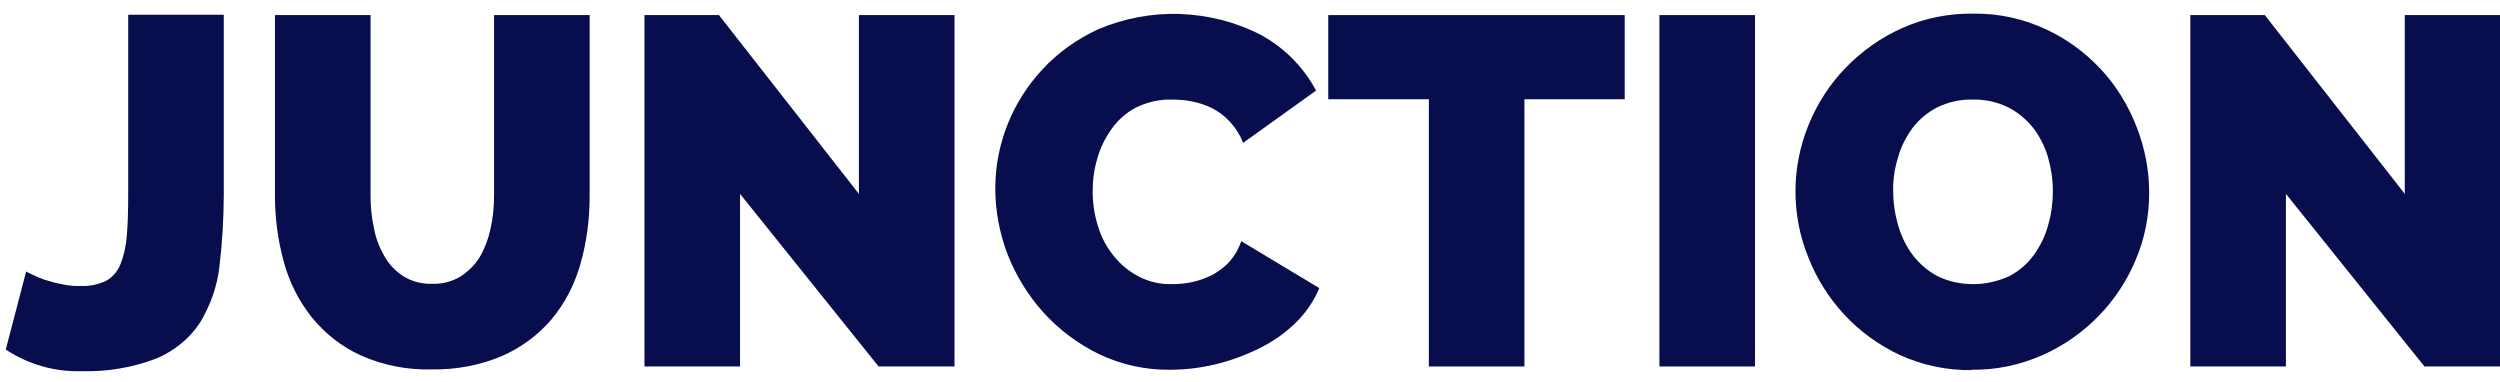
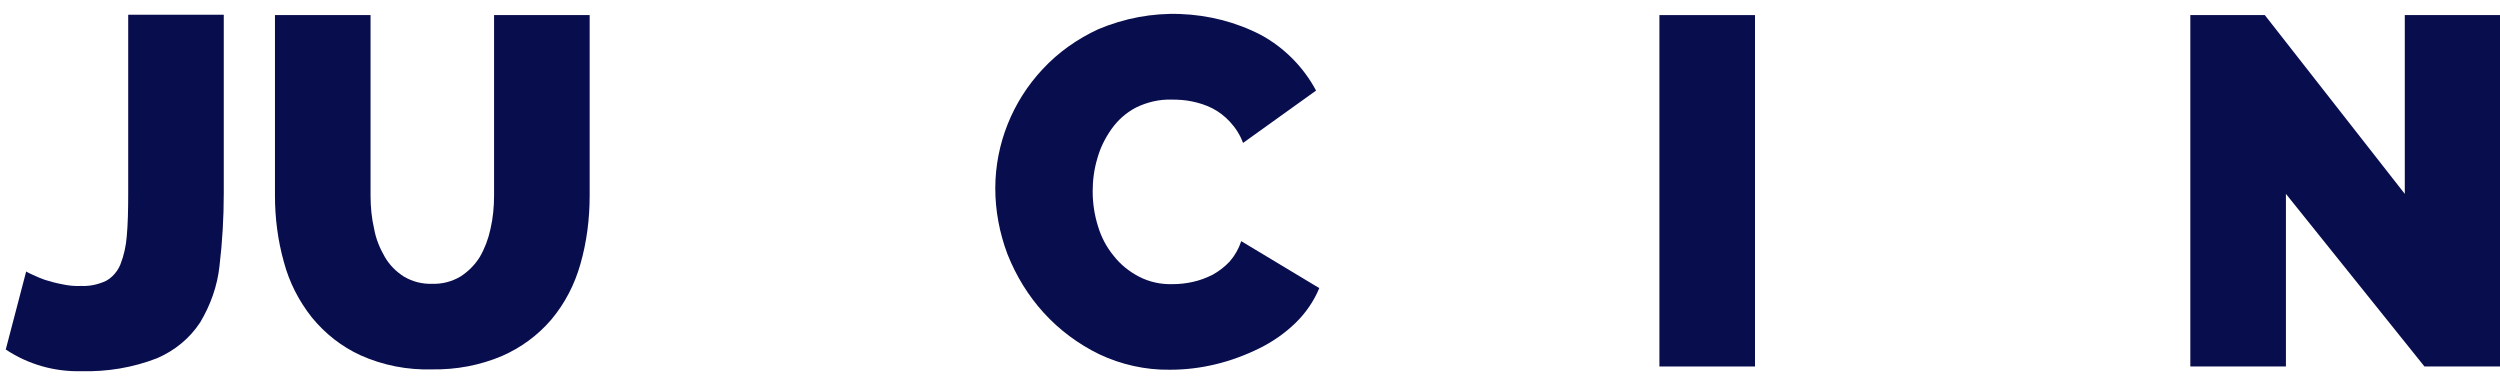
<svg xmlns="http://www.w3.org/2000/svg" width="131" height="20" viewBox="0 0 131 20" fill="none">
  <path d="M1.371 14.227C1.427 14.265 1.54 14.321 1.709 14.397C1.915 14.492 2.121 14.586 2.347 14.662C2.647 14.757 2.928 14.832 3.228 14.889C3.566 14.965 3.922 15.003 4.26 14.984C4.71 15.003 5.142 14.908 5.554 14.719C5.892 14.53 6.155 14.227 6.305 13.867C6.492 13.394 6.605 12.883 6.643 12.372C6.699 11.767 6.718 11.01 6.718 10.12V0.772H11.726V10.12C11.726 11.407 11.652 12.675 11.501 13.943C11.389 14.984 11.032 15.987 10.488 16.895C9.944 17.728 9.156 18.371 8.237 18.768C6.98 19.261 5.611 19.488 4.26 19.45C2.853 19.488 1.465 19.09 0.302 18.314L1.371 14.227Z" fill="#080D4D" />
  <path d="M22.644 14.871C23.169 14.889 23.676 14.757 24.126 14.492C24.538 14.227 24.876 13.886 25.139 13.47C25.401 13.016 25.589 12.524 25.702 11.994C25.833 11.426 25.889 10.84 25.889 10.253V0.791H30.898V10.253C30.898 11.464 30.748 12.675 30.41 13.849C30.11 14.908 29.604 15.893 28.891 16.744C28.178 17.577 27.296 18.22 26.302 18.655C25.139 19.147 23.901 19.375 22.644 19.356C21.349 19.393 20.074 19.147 18.892 18.617C17.898 18.163 17.035 17.482 16.34 16.631C15.665 15.779 15.159 14.795 14.877 13.735C14.558 12.6 14.408 11.426 14.408 10.253V0.791H19.417V10.253C19.417 10.84 19.473 11.426 19.605 11.994C19.698 12.524 19.905 13.016 20.168 13.47C20.411 13.886 20.749 14.227 21.162 14.492C21.612 14.757 22.119 14.889 22.644 14.871Z" fill="#080D4D" />
-   <path d="M38.778 10.159V19.204H33.77V0.791H37.672L45.007 10.159V0.791H50.016V19.204H46.038L38.778 10.159Z" fill="#080D4D" />
  <path d="M52.153 9.874C52.153 7.546 53.054 5.313 54.63 3.629C55.455 2.74 56.449 2.039 57.556 1.528C58.907 0.961 60.37 0.677 61.852 0.734C63.316 0.79 64.76 1.15 66.073 1.831C67.293 2.494 68.306 3.516 68.962 4.746L65.135 7.49C64.985 7.073 64.741 6.695 64.441 6.373C64.178 6.089 63.859 5.843 63.522 5.673C63.184 5.503 62.828 5.389 62.453 5.313C62.096 5.238 61.74 5.219 61.383 5.219C60.745 5.2 60.108 5.351 59.526 5.635C59.019 5.9 58.588 6.278 58.25 6.752C57.913 7.225 57.65 7.755 57.5 8.303C57.331 8.871 57.256 9.439 57.256 10.025C57.256 10.65 57.35 11.274 57.537 11.861C57.706 12.429 57.988 12.959 58.363 13.413C58.719 13.867 59.169 14.227 59.676 14.492C60.22 14.775 60.82 14.908 61.44 14.889C61.796 14.889 62.152 14.851 62.49 14.775C62.846 14.7 63.203 14.567 63.541 14.397C63.878 14.208 64.178 13.981 64.441 13.697C64.704 13.394 64.91 13.034 65.041 12.637L69.131 15.097C68.85 15.778 68.418 16.403 67.893 16.914C67.33 17.463 66.674 17.917 65.979 18.257C65.248 18.617 64.478 18.901 63.691 19.09C62.903 19.279 62.115 19.374 61.308 19.374C60.032 19.393 58.757 19.109 57.594 18.56C56.506 18.03 55.511 17.292 54.686 16.384C53.879 15.495 53.241 14.454 52.791 13.318C52.378 12.221 52.153 11.047 52.153 9.874Z" fill="#080D4D" />
-   <path d="M85.134 5.2H79.881V19.204H74.872V5.2H69.601V0.791H85.134V5.2Z" fill="#080D4D" />
  <path d="M91.962 0.791H86.953V19.204H91.962V0.791Z" fill="#080D4D" />
-   <path d="M99.204 10.025C99.204 10.631 99.297 11.237 99.466 11.823C99.635 12.391 99.879 12.902 100.235 13.375C100.592 13.829 101.023 14.208 101.53 14.473C102.111 14.757 102.749 14.889 103.406 14.889C104.044 14.889 104.7 14.738 105.282 14.473C105.788 14.208 106.238 13.829 106.576 13.356C106.914 12.883 107.176 12.353 107.326 11.786C107.495 11.199 107.57 10.612 107.57 10.007C107.57 9.401 107.477 8.795 107.308 8.209C107.139 7.66 106.876 7.13 106.52 6.676C106.163 6.241 105.713 5.862 105.207 5.616C104.625 5.332 103.987 5.2 103.349 5.219C102.712 5.2 102.074 5.351 101.492 5.635C100.986 5.9 100.535 6.279 100.198 6.733C99.86 7.206 99.597 7.717 99.447 8.285C99.278 8.833 99.185 9.439 99.204 10.025ZM103.331 19.393C102.036 19.412 100.742 19.147 99.541 18.598C98.453 18.087 97.459 17.368 96.633 16.479C95.827 15.608 95.189 14.586 94.757 13.489C94.307 12.391 94.082 11.199 94.082 10.025C94.082 8.814 94.326 7.622 94.776 6.525C95.226 5.427 95.883 4.405 96.708 3.554C97.553 2.683 98.566 1.964 99.672 1.472C100.854 0.942 102.13 0.696 103.424 0.715C104.719 0.696 106.013 0.98 107.195 1.529C108.302 2.04 109.278 2.759 110.103 3.648C110.91 4.519 111.529 5.541 111.96 6.657C112.392 7.755 112.617 8.928 112.617 10.101C112.617 11.293 112.392 12.486 111.923 13.583C111.472 14.681 110.816 15.684 109.99 16.535C109.146 17.406 108.152 18.106 107.045 18.598C105.863 19.128 104.588 19.393 103.312 19.374" fill="#080D4D" />
  <path d="M126.011 0.791V10.159L118.676 0.791H114.773V19.204H119.782V10.159L127.042 19.204H131.019V0.791H126.011Z" fill="#080D4D" />
</svg>